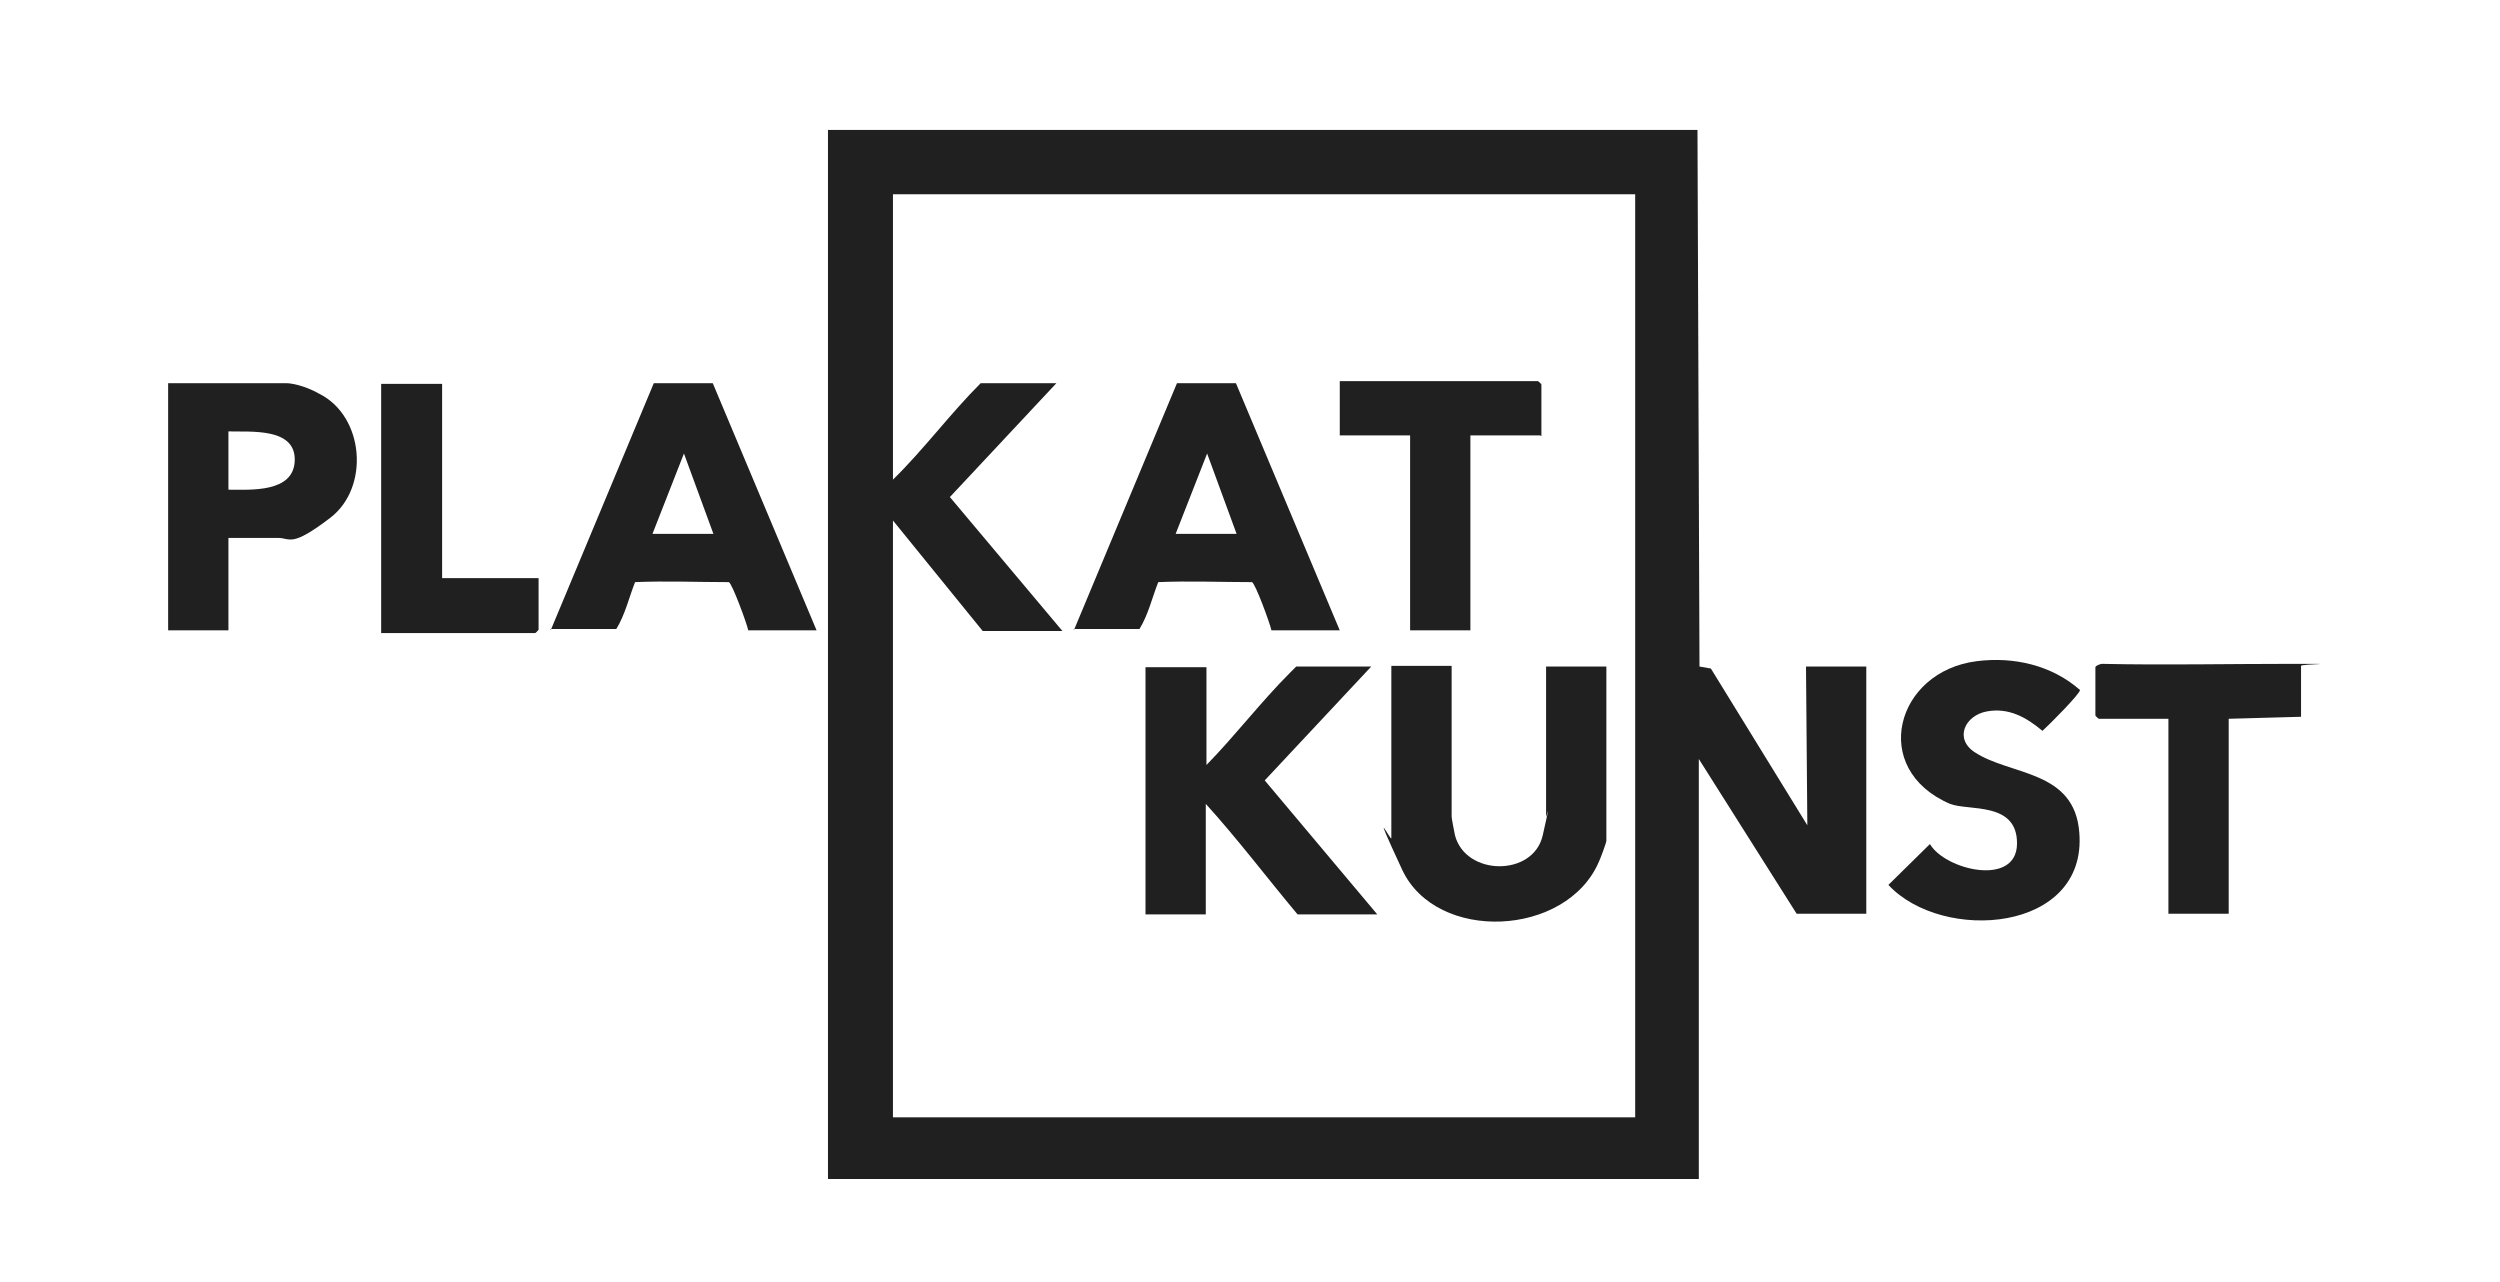
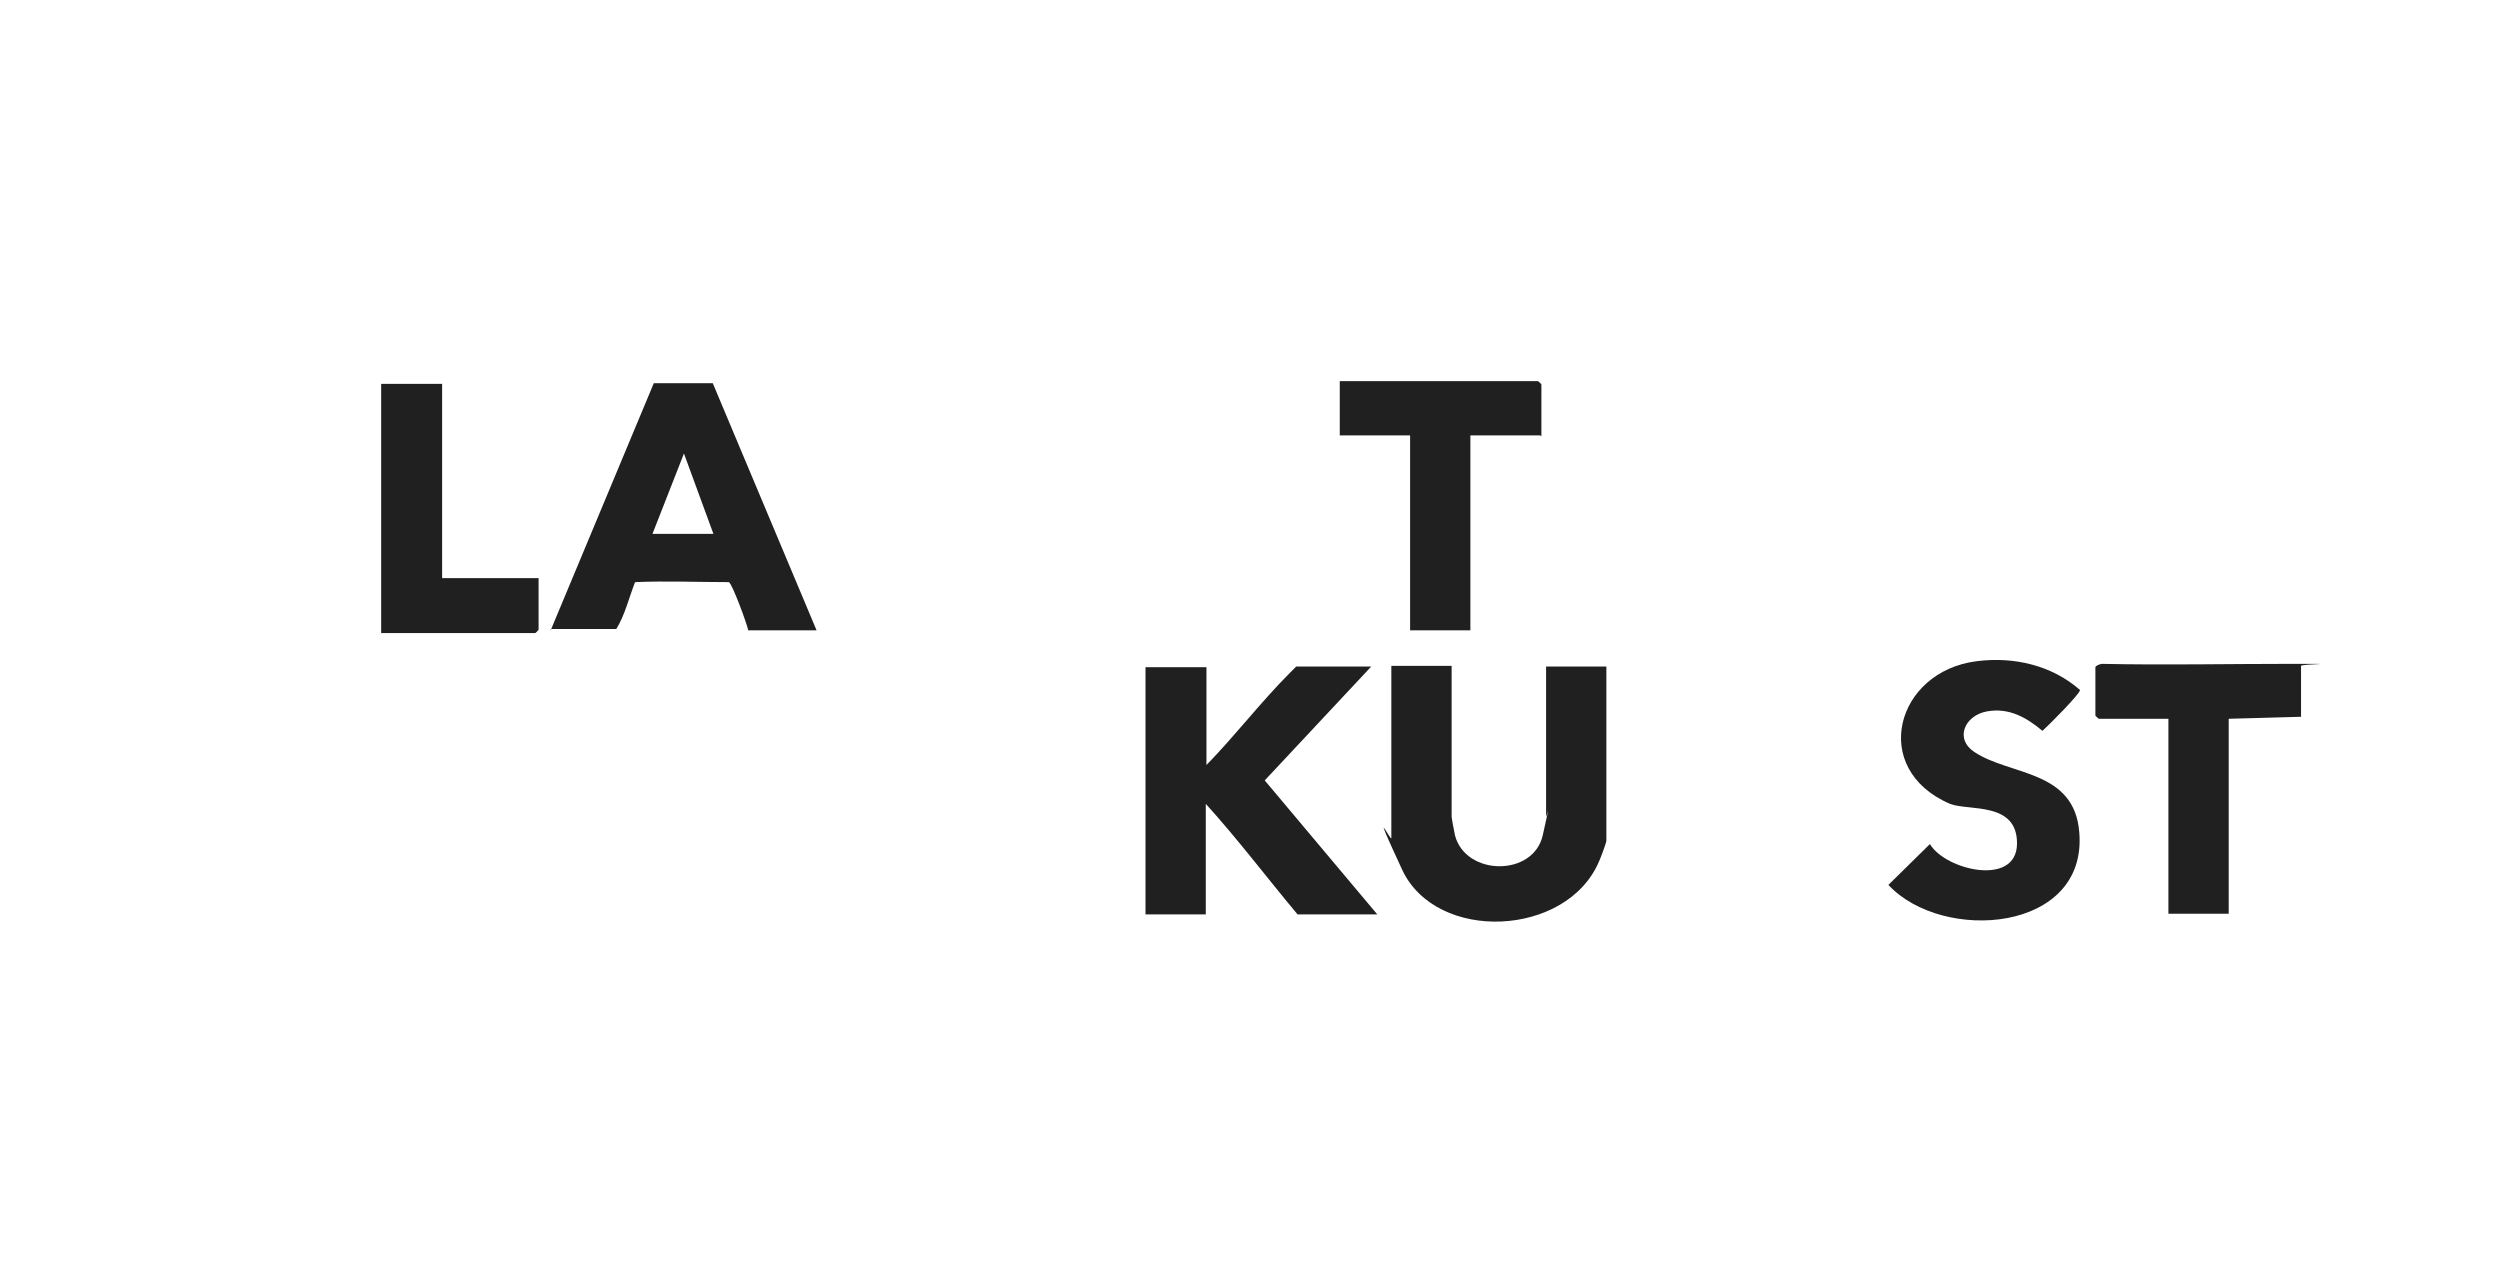
<svg xmlns="http://www.w3.org/2000/svg" viewBox="0 0 373.2 191.4" version="1.1" id="Layer_1">
  <defs>
    <style>
      .st0 {
        fill: #202020;
      }
    </style>
  </defs>
  <g>
-     <path d="M253.4,19.4l.3,80.1,1.7.3,14.4,23.4-.2-23.7h9v36.9h-10.4l-14.6-23.1v62.7H123.6V19.4h129.8ZM244.1,29h-110.8v42.6c4.6-4.5,8.5-9.8,13.1-14.4h11.3l-15.9,17,16.8,20h-11.9l-13.4-16.5v89.1h110.8V29h0Z" class="st0" />
    <g>
      <path d="M180.1,99.5v14.7c4.3-4.4,8.1-9.4,12.5-13.8s.9-.9.9-.9h11.2l-15.9,17,16.8,20h-11.9c-4.6-5.5-8.9-11.2-13.7-16.5v16.5h-9v-36.9h9.1Z" class="st0" />
      <path d="M216.7,99.5v22.4c0,.3.4,2.3.5,2.8,1.6,6.1,11.7,6.2,13.1,0s.5-2.5.5-2.8v-22.4h9v26c0,.3-.9,2.7-1.1,3.1-4.8,11.3-24.3,12.2-29.4,1.2s-1.5-3.9-1.6-4.7v-25.7h9Z" class="st0" />
-       <path d="M160.3,94.1l15.4-36.9h8.8l15.5,36.9h-10.2c-.2-1-2.4-7-2.9-7.2-4.6,0-9.4-.2-14,0-.9,2.3-1.5,4.9-2.8,7h-9.8ZM175.6,79.7h9l-4.4-12-4.7,12h0Z" class="st0" />
      <path d="M230,65h-10.5v29.1h-9v-29.1h-10.5v-8.1h29.6s.5.4.5.5v7.7h-.1Z" class="st0" />
    </g>
    <g>
      <path d="M343.5,99.5v7.5l-10.8.3v29.1h-9v-29.1h-10.4s-.5-.4-.5-.5v-7.2c0-.2.7-.5,1-.5,9.3.2,18.7,0,28,0s1.7,0,1.7.3h0Z" class="st0" />
      <path d="M295.1,98.7c5.5-.7,11.2.6,15.4,4.3.1.5-4.8,5.4-5.6,6.1-2.4-2-5-3.5-8.3-2.9s-4.9,4.1-1.8,6.1c5.3,3.5,14.9,2.6,15.6,12,1.2,14.9-20.4,16.5-28.5,7.8l6.2-6.1c2.3,3.9,12.9,6.4,13,0s-7.2-4.9-10-6c-12.1-5.2-8.1-19.8,4-21.3h0Z" class="st0" />
    </g>
  </g>
  <g>
    <path d="M82.2,94.1l15.4-36.9h8.8l15.5,36.9h-10.2c-.2-1-2.4-7-2.9-7.2-4.6,0-9.4-.2-14,0-.9,2.3-1.5,4.9-2.8,7h-9.8ZM97.5,79.7h9l-4.4-12-4.7,12h0Z" class="st0" />
-     <path d="M34.1,80.3v13.8h-9v-36.9h17.6c.7,0,2.7.3,5,1.6,6.7,3.4,7.5,14,1.6,18.5s-5.9,3-7.8,3c0,0-7.4,0-7.4,0ZM34.1,73.1c3.3,0,9.8.5,9.9-4.4s-6.6-4.2-9.9-4.3v8.7Z" class="st0" />
    <path d="M66,57.2v29.1h14.4v7.7s-.4.5-.5.5h-23v-37.2h9.1Z" class="st0" />
  </g>
</svg>